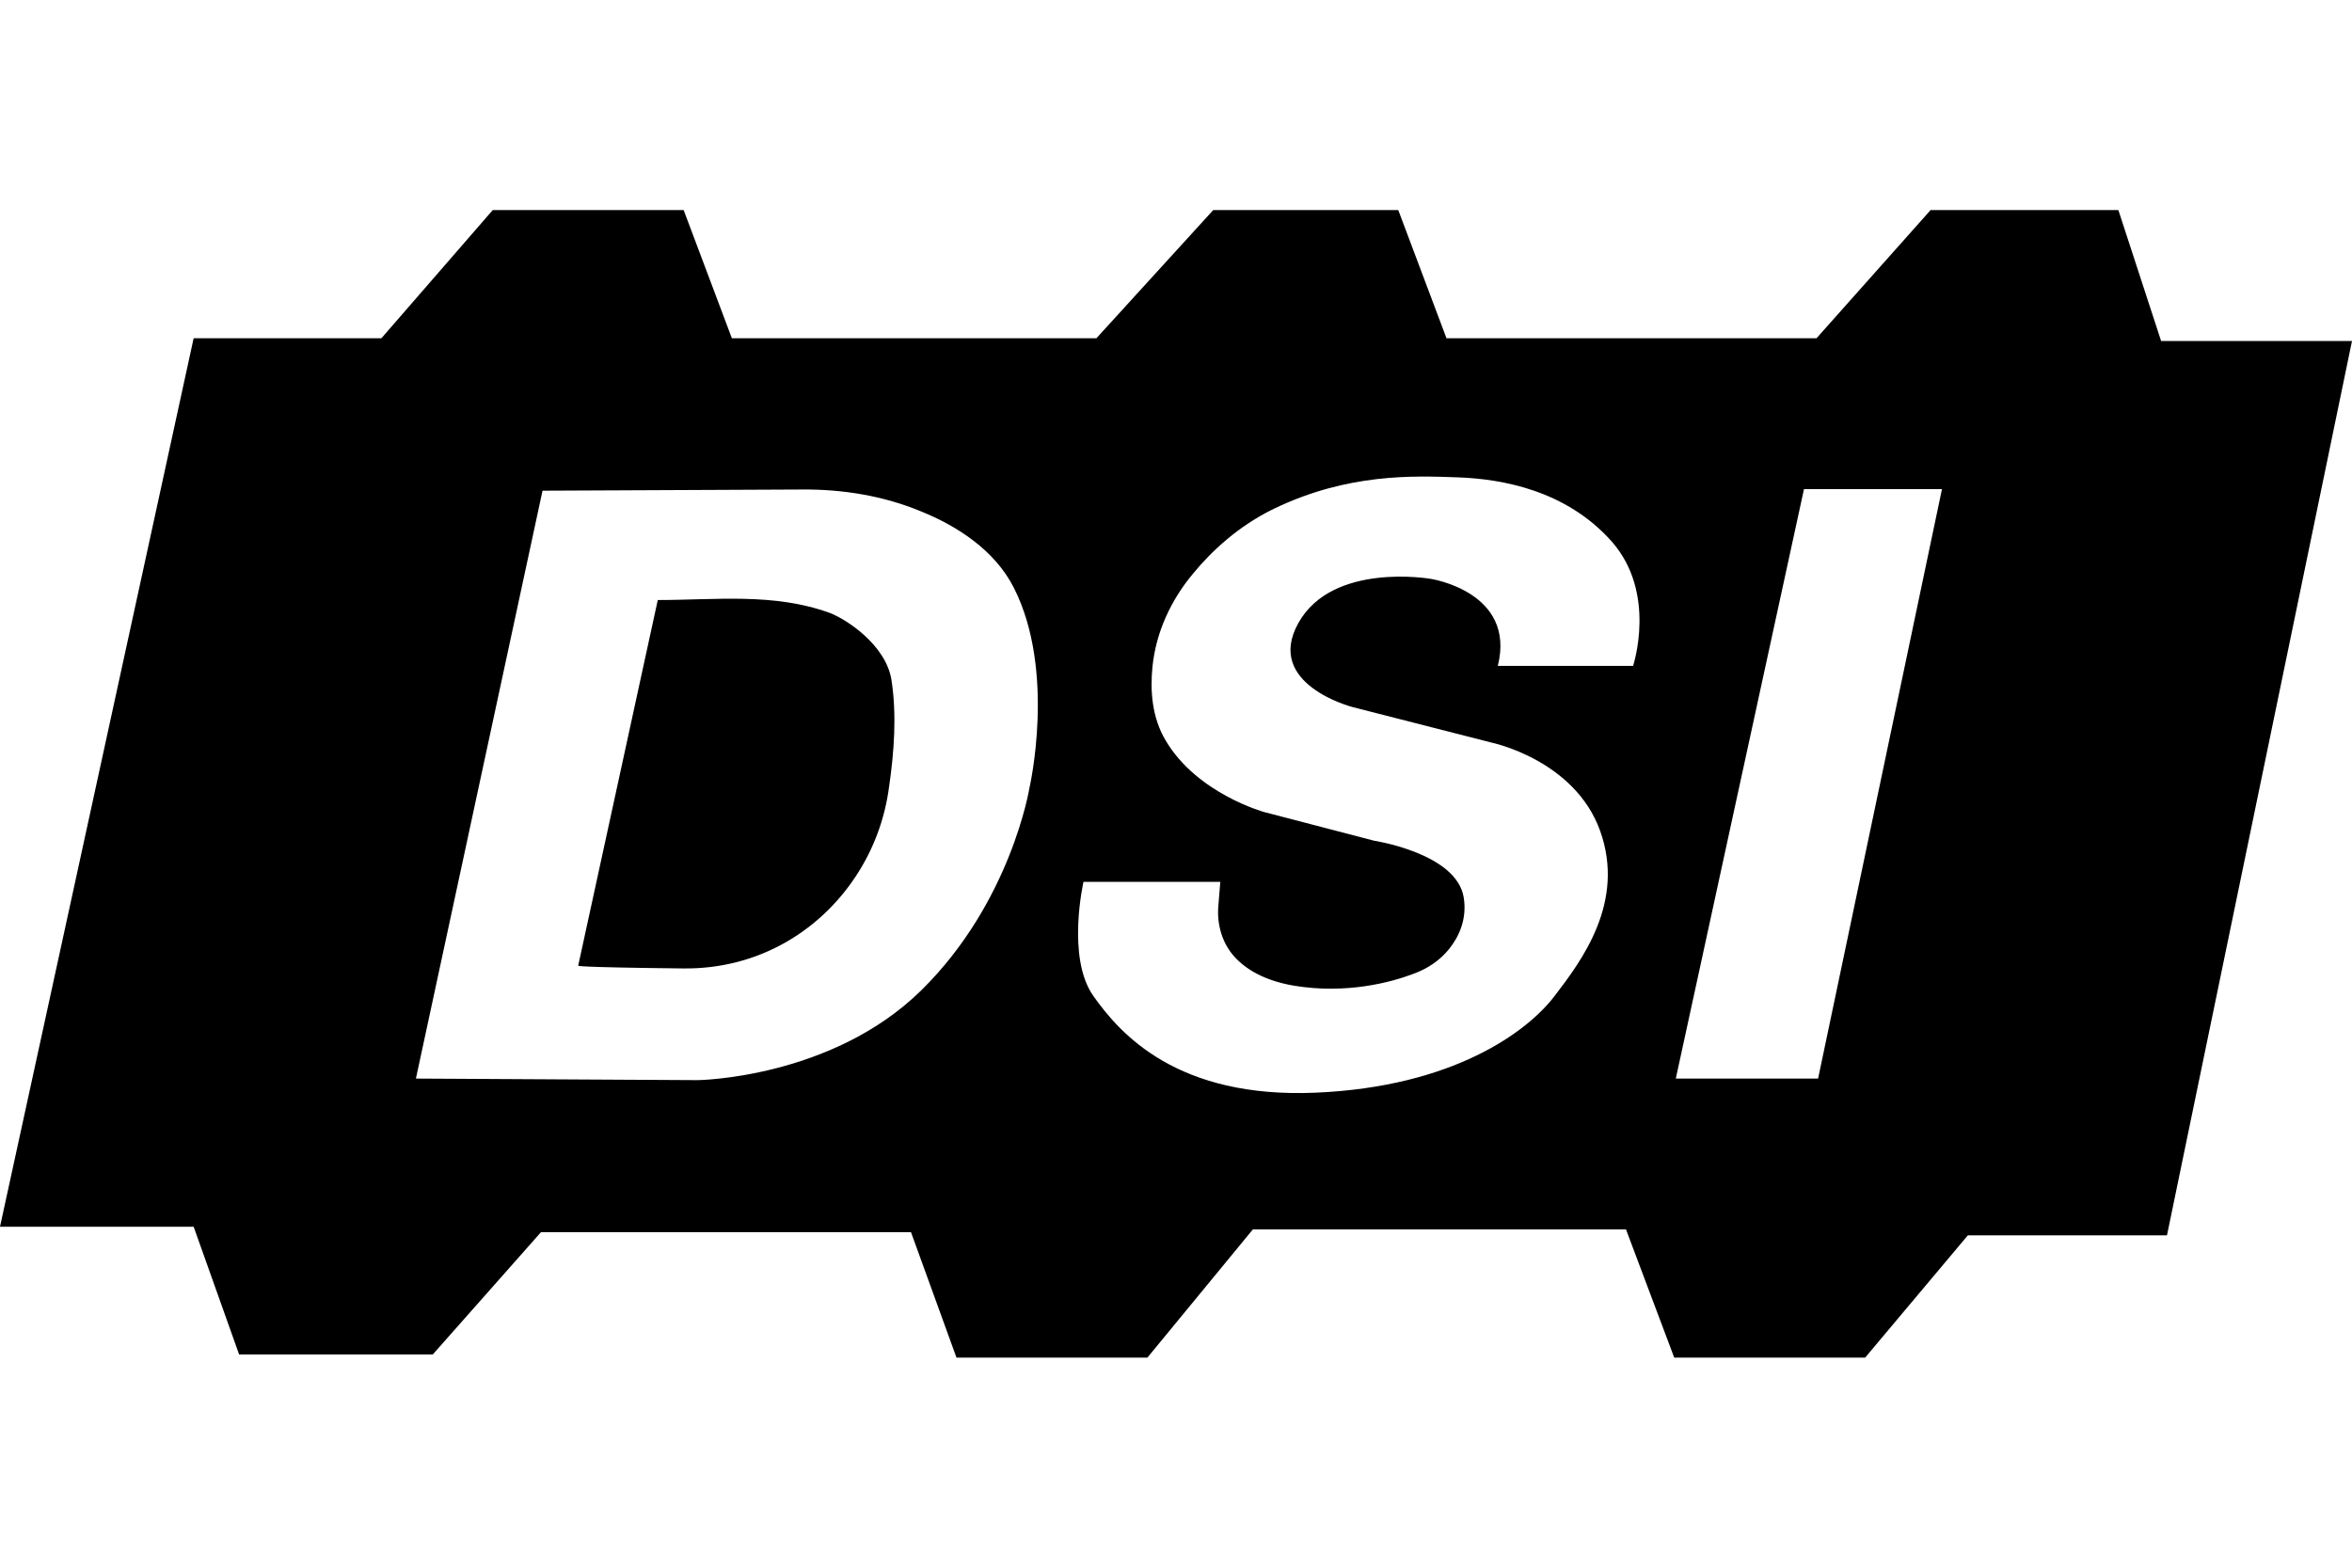
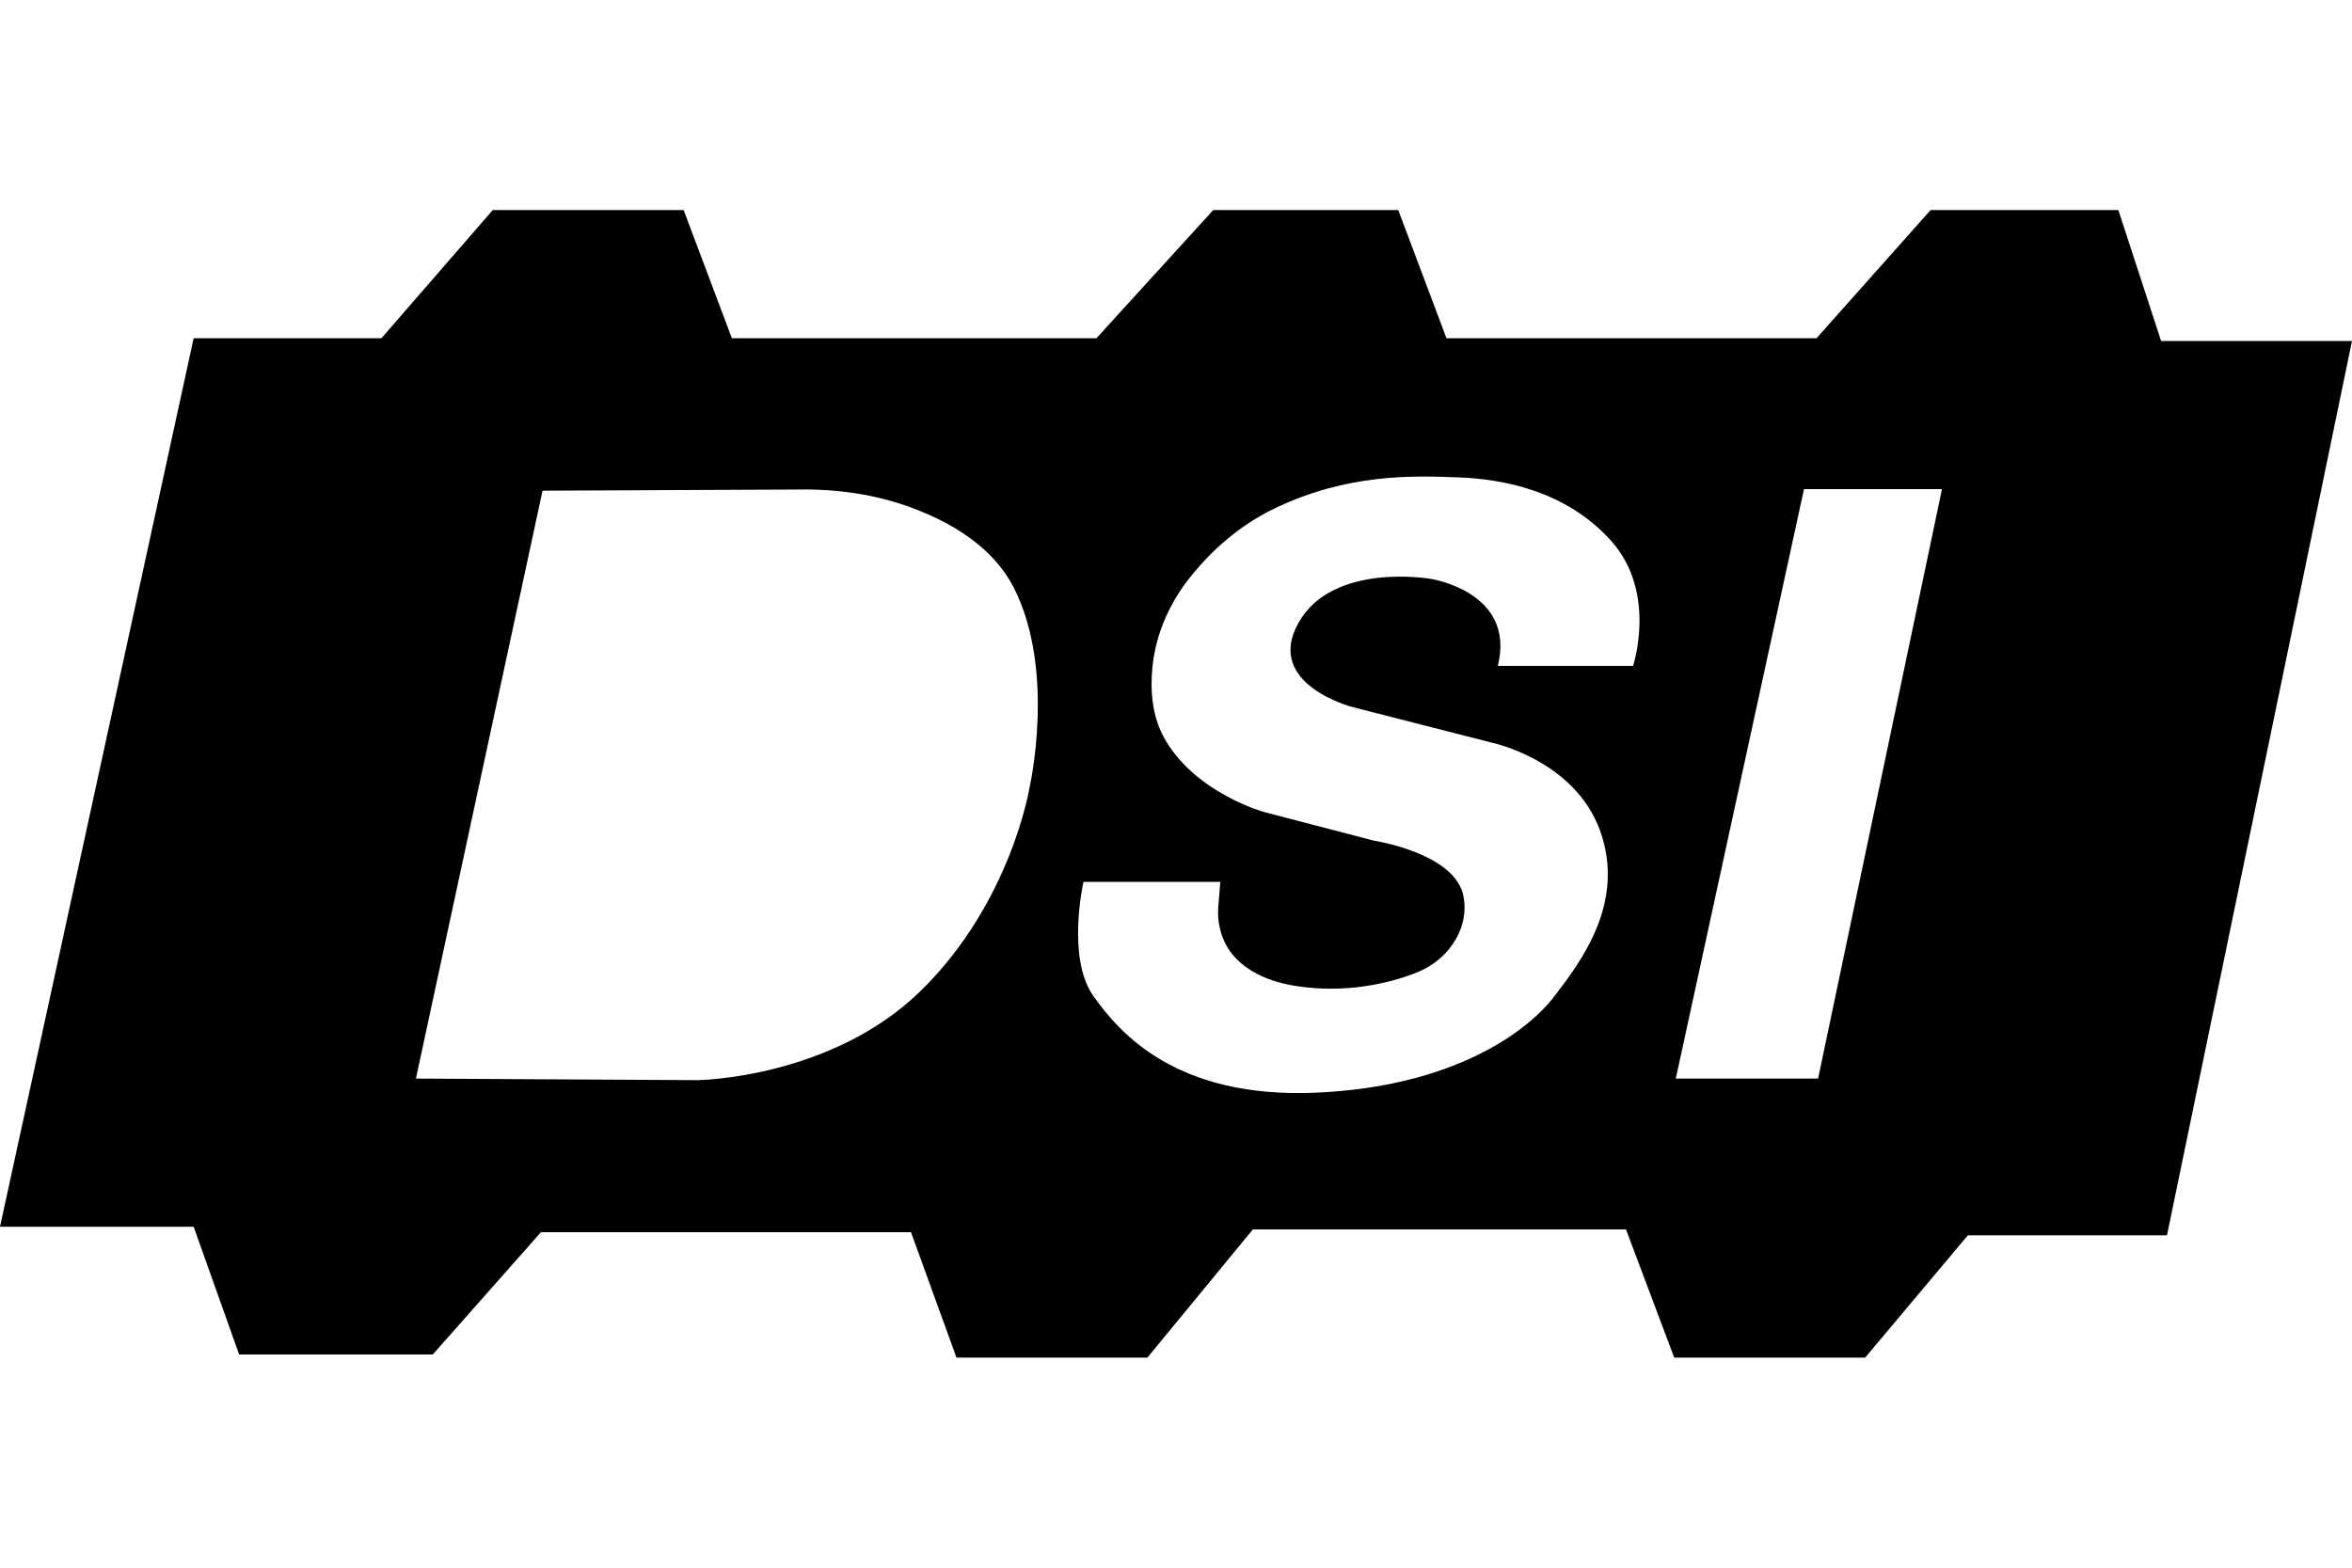
<svg xmlns="http://www.w3.org/2000/svg" version="1.1" id="Ebene_1" x="0px" y="0px" viewBox="0 0 600 400" style="enable-background:new 0 0 600 400;" xml:space="preserve">
  <g>
    <path d="M551.3,87l-10.9-33.4h-47.9l-29.1,32.7H369l-12.3-32.7h-47.2l-29.8,32.7h-93l-12.3-32.7h-48.7L97.3,86.3H49.4L0,313h49.4   L61,345.6h49.4l27.6-31.2h94.4l11.6,32h48.7l26.9-32.7h95.2l12.3,32.7h48.7l26.2-31.2h50.8L600,87H551.3z M262.6,201.1   c0,0-4.7,29.1-27.6,51.6c-22.9,22.5-57,22.9-57,22.9l-71.9-0.4l32.3-150l66.1-0.3c10.4-0.1,20.9,1.6,30.5,5.6   c9.1,3.7,18.7,9.8,23.6,19.4C269.5,171.3,262.6,201.1,262.6,201.1z M416.6,169.9h-34.5c4.7-18.9-17.1-22.2-17.1-22.2   s-25.1-4.4-33.8,11.3c-8.7,15.6,13.8,21.4,13.8,21.4l35.6,9.1c0,0,21.1,4.4,27.6,22.5c6.5,18.2-4.7,33.1-11.6,42.1   c-6.9,9.1-25.8,23.2-61,24.7c-35.2,1.5-49.8-14.9-56.7-24.7c-6.9-9.8-2.5-29.1-2.5-29.1h34.9l-0.5,6.2c-0.4,4.7,1,9.5,4.1,12.9   c2.8,3.1,7.5,6.1,15.2,7.4c13.2,2.2,24.6-0.8,30.4-3c3.6-1.3,6.8-3.4,9.2-6.4c2.4-3,4.6-7.5,3.7-13.1   c-1.8-11.3-22.9-14.5-22.9-14.5l-28-7.3c0,0-17.1-4.7-25.1-18.2c-3.6-6-4-12.9-3.4-18.9c0.9-8.8,4.7-17,10.4-23.8   c4.6-5.6,11.5-12.1,20.6-16.5c18.9-9.1,35.6-8.4,46.9-8c11.3,0.4,27.6,3.3,39.2,16.3C422.8,151.3,416.6,169.9,416.6,169.9z    M463.8,275.2h-36.3l32.7-150.4h35.2L463.8,275.2z" />
-     <path d="M211.7,156.4c-14.2-5.2-29.2-3.3-43.9-3.3c0,0-20.3,93.3-20.3,93.3s-1.5,0.4,26.9,0.7c18.6,0.2,34.6-9.2,44.1-23.8   c4.3-6.6,7.2-14.2,8.3-22.5c1.3-8.9,2-18.5,0.6-27.4C225.9,164.4,215.7,157.9,211.7,156.4z" />
  </g>
</svg>